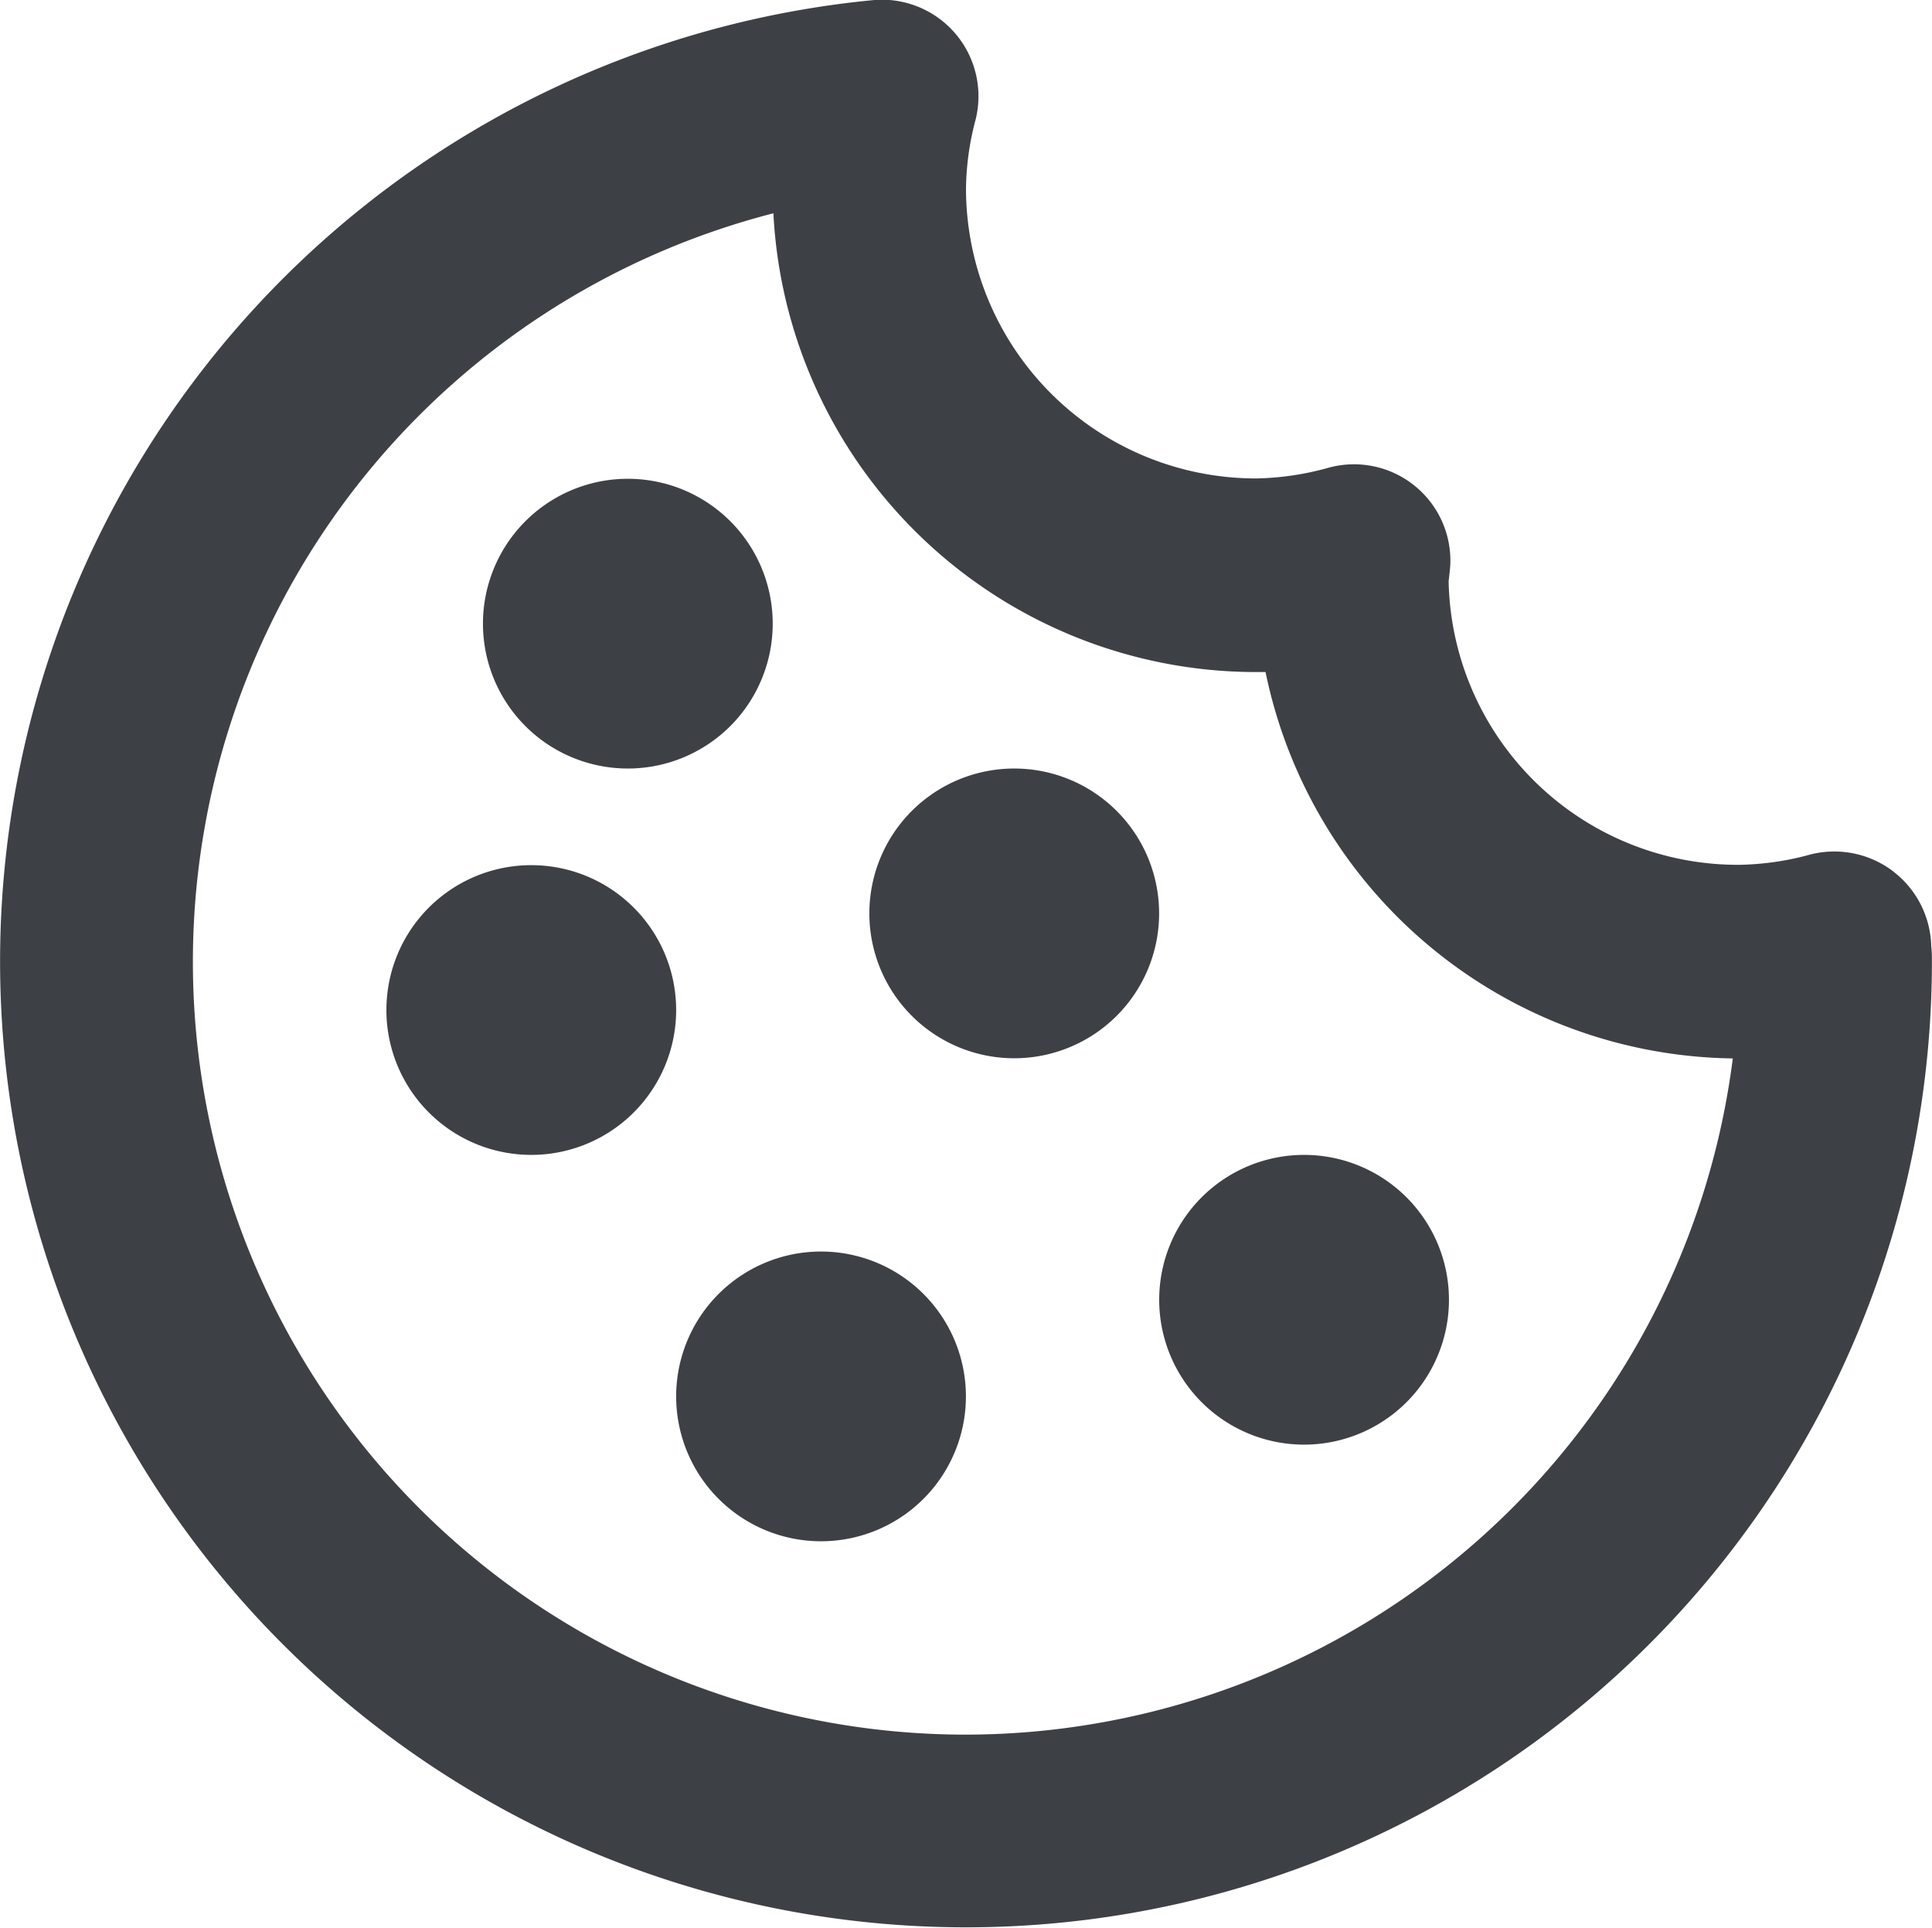
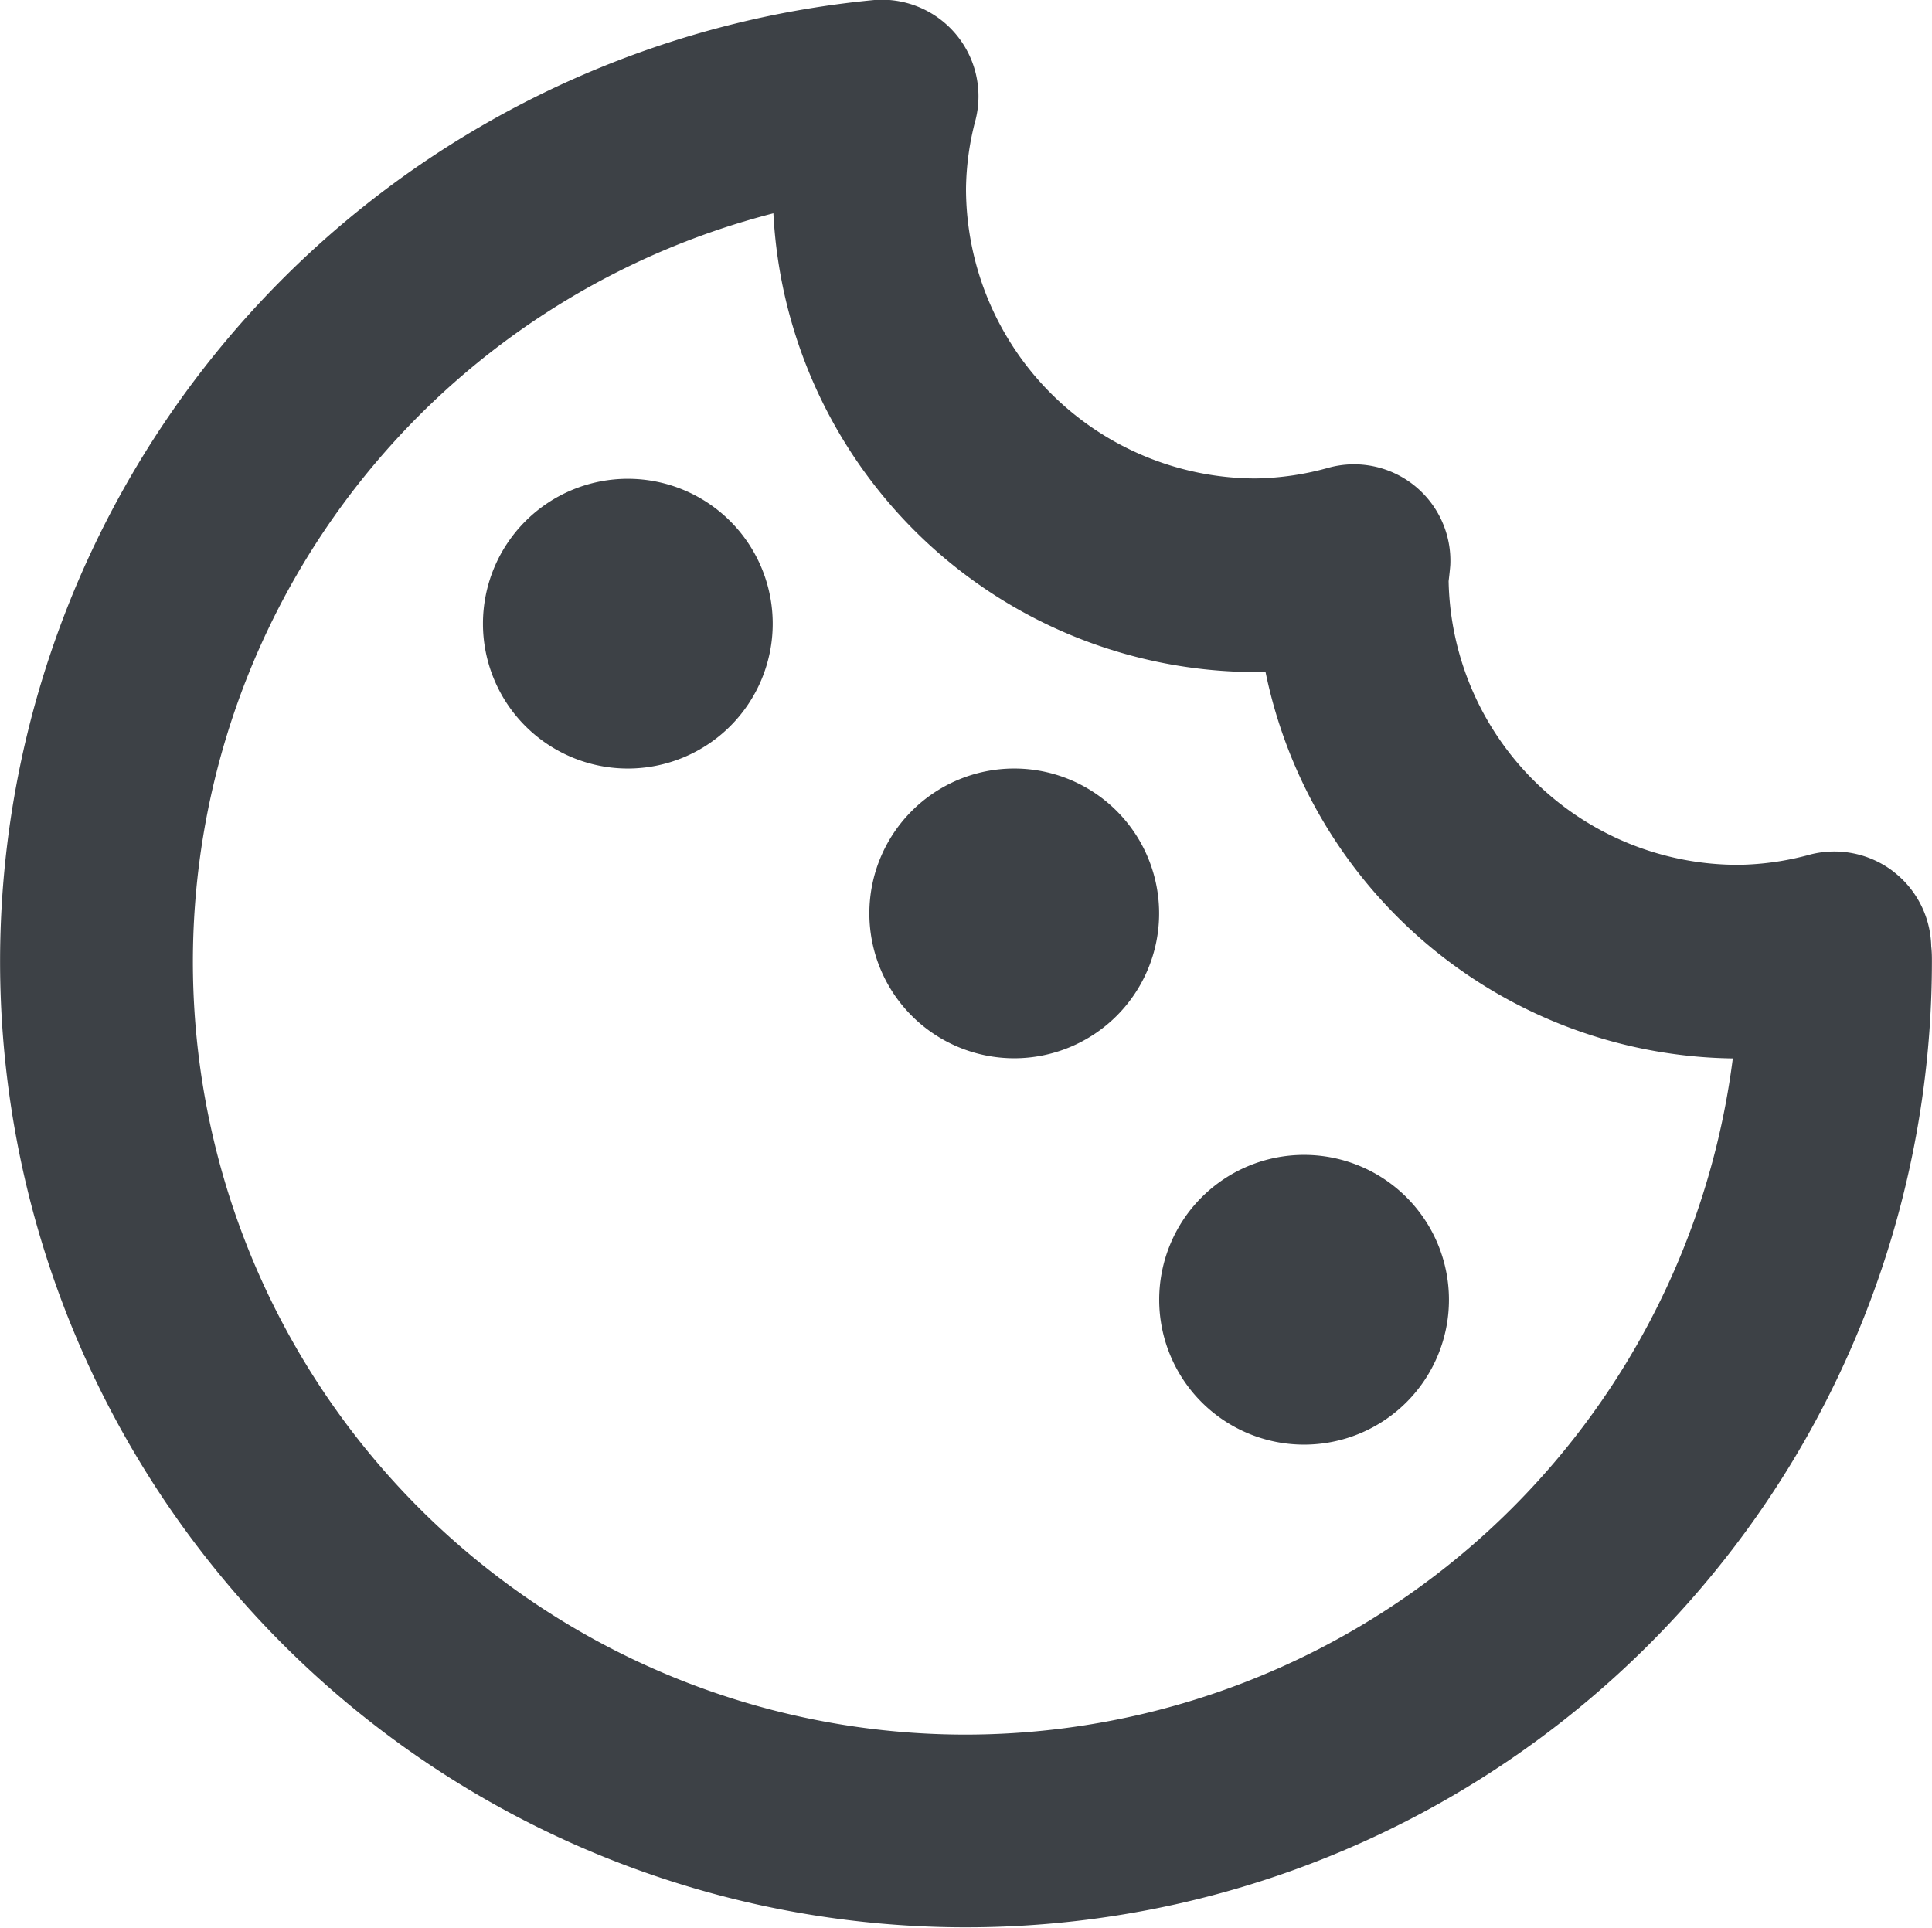
<svg xmlns="http://www.w3.org/2000/svg" width="22.87" height="22.82" viewBox="0 0 22.87 22.82">
  <g id="bx-cookie" transform="translate(-3 -3.065)">
    <path id="Path_30" data-name="Path 30" d="M25.41,13.38a1.15,1.15,0,0,0-.977-.2,3.36,3.36,0,0,1-.851.123,3.426,3.426,0,0,1-3.434-3.358c.005-.039.018-.156.02-.194A1.141,1.141,0,0,0,18.734,8.6a3.388,3.388,0,0,1-.869.129,3.435,3.435,0,0,1-3.43-3.43,3.291,3.291,0,0,1,.114-.819,1.143,1.143,0,0,0-1.22-1.413A11.434,11.434,0,1,0,25.869,14.45c0-.056,0-.111-.008-.183a1.148,1.148,0,0,0-.452-.887ZM14.435,23.6a9.149,9.149,0,0,1-2.28-18.01,5.724,5.724,0,0,0,5.71,5.431l.116,0a5.725,5.725,0,0,0,5.531,4.574A9.162,9.162,0,0,1,14.435,23.6Z" transform="translate(0)" fill="#3d4146" />
    <path id="Path_31" data-name="Path 31" d="M19.93,16.715A1.715,1.715,0,1,1,18.215,15a1.715,1.715,0,0,1,1.715,1.715Z" transform="translate(-3.209 -2.837)" fill="#3d4146" />
-     <path id="Path_32" data-name="Path 32" d="M13.93,12.215A1.715,1.715,0,1,1,12.215,10.5,1.715,1.715,0,0,1,13.93,12.215Z" transform="translate(-1.783 -1.767)" fill="#3d4146" />
-     <path id="Path_33" data-name="Path 33" d="M12.43,18.215A1.715,1.715,0,1,1,10.715,16.5,1.715,1.715,0,0,1,12.43,18.215Z" transform="translate(-1.426 -3.193)" fill="#3d4146" />
+     <path id="Path_32" data-name="Path 32" d="M13.93,12.215A1.715,1.715,0,1,1,12.215,10.5,1.715,1.715,0,0,1,13.93,12.215" transform="translate(-1.783 -1.767)" fill="#3d4146" />
    <path id="Path_34" data-name="Path 34" d="M24.43,22.715A1.715,1.715,0,1,1,22.715,21,1.715,1.715,0,0,1,24.43,22.715Z" transform="translate(-4.278 -4.263)" fill="#3d4146" />
-     <path id="Path_35" data-name="Path 35" d="M16.93,24.215A1.715,1.715,0,1,1,15.215,22.5,1.715,1.715,0,0,1,16.93,24.215Z" transform="translate(-2.496 -4.619)" fill="#3d4146" />
  </g>
</svg>